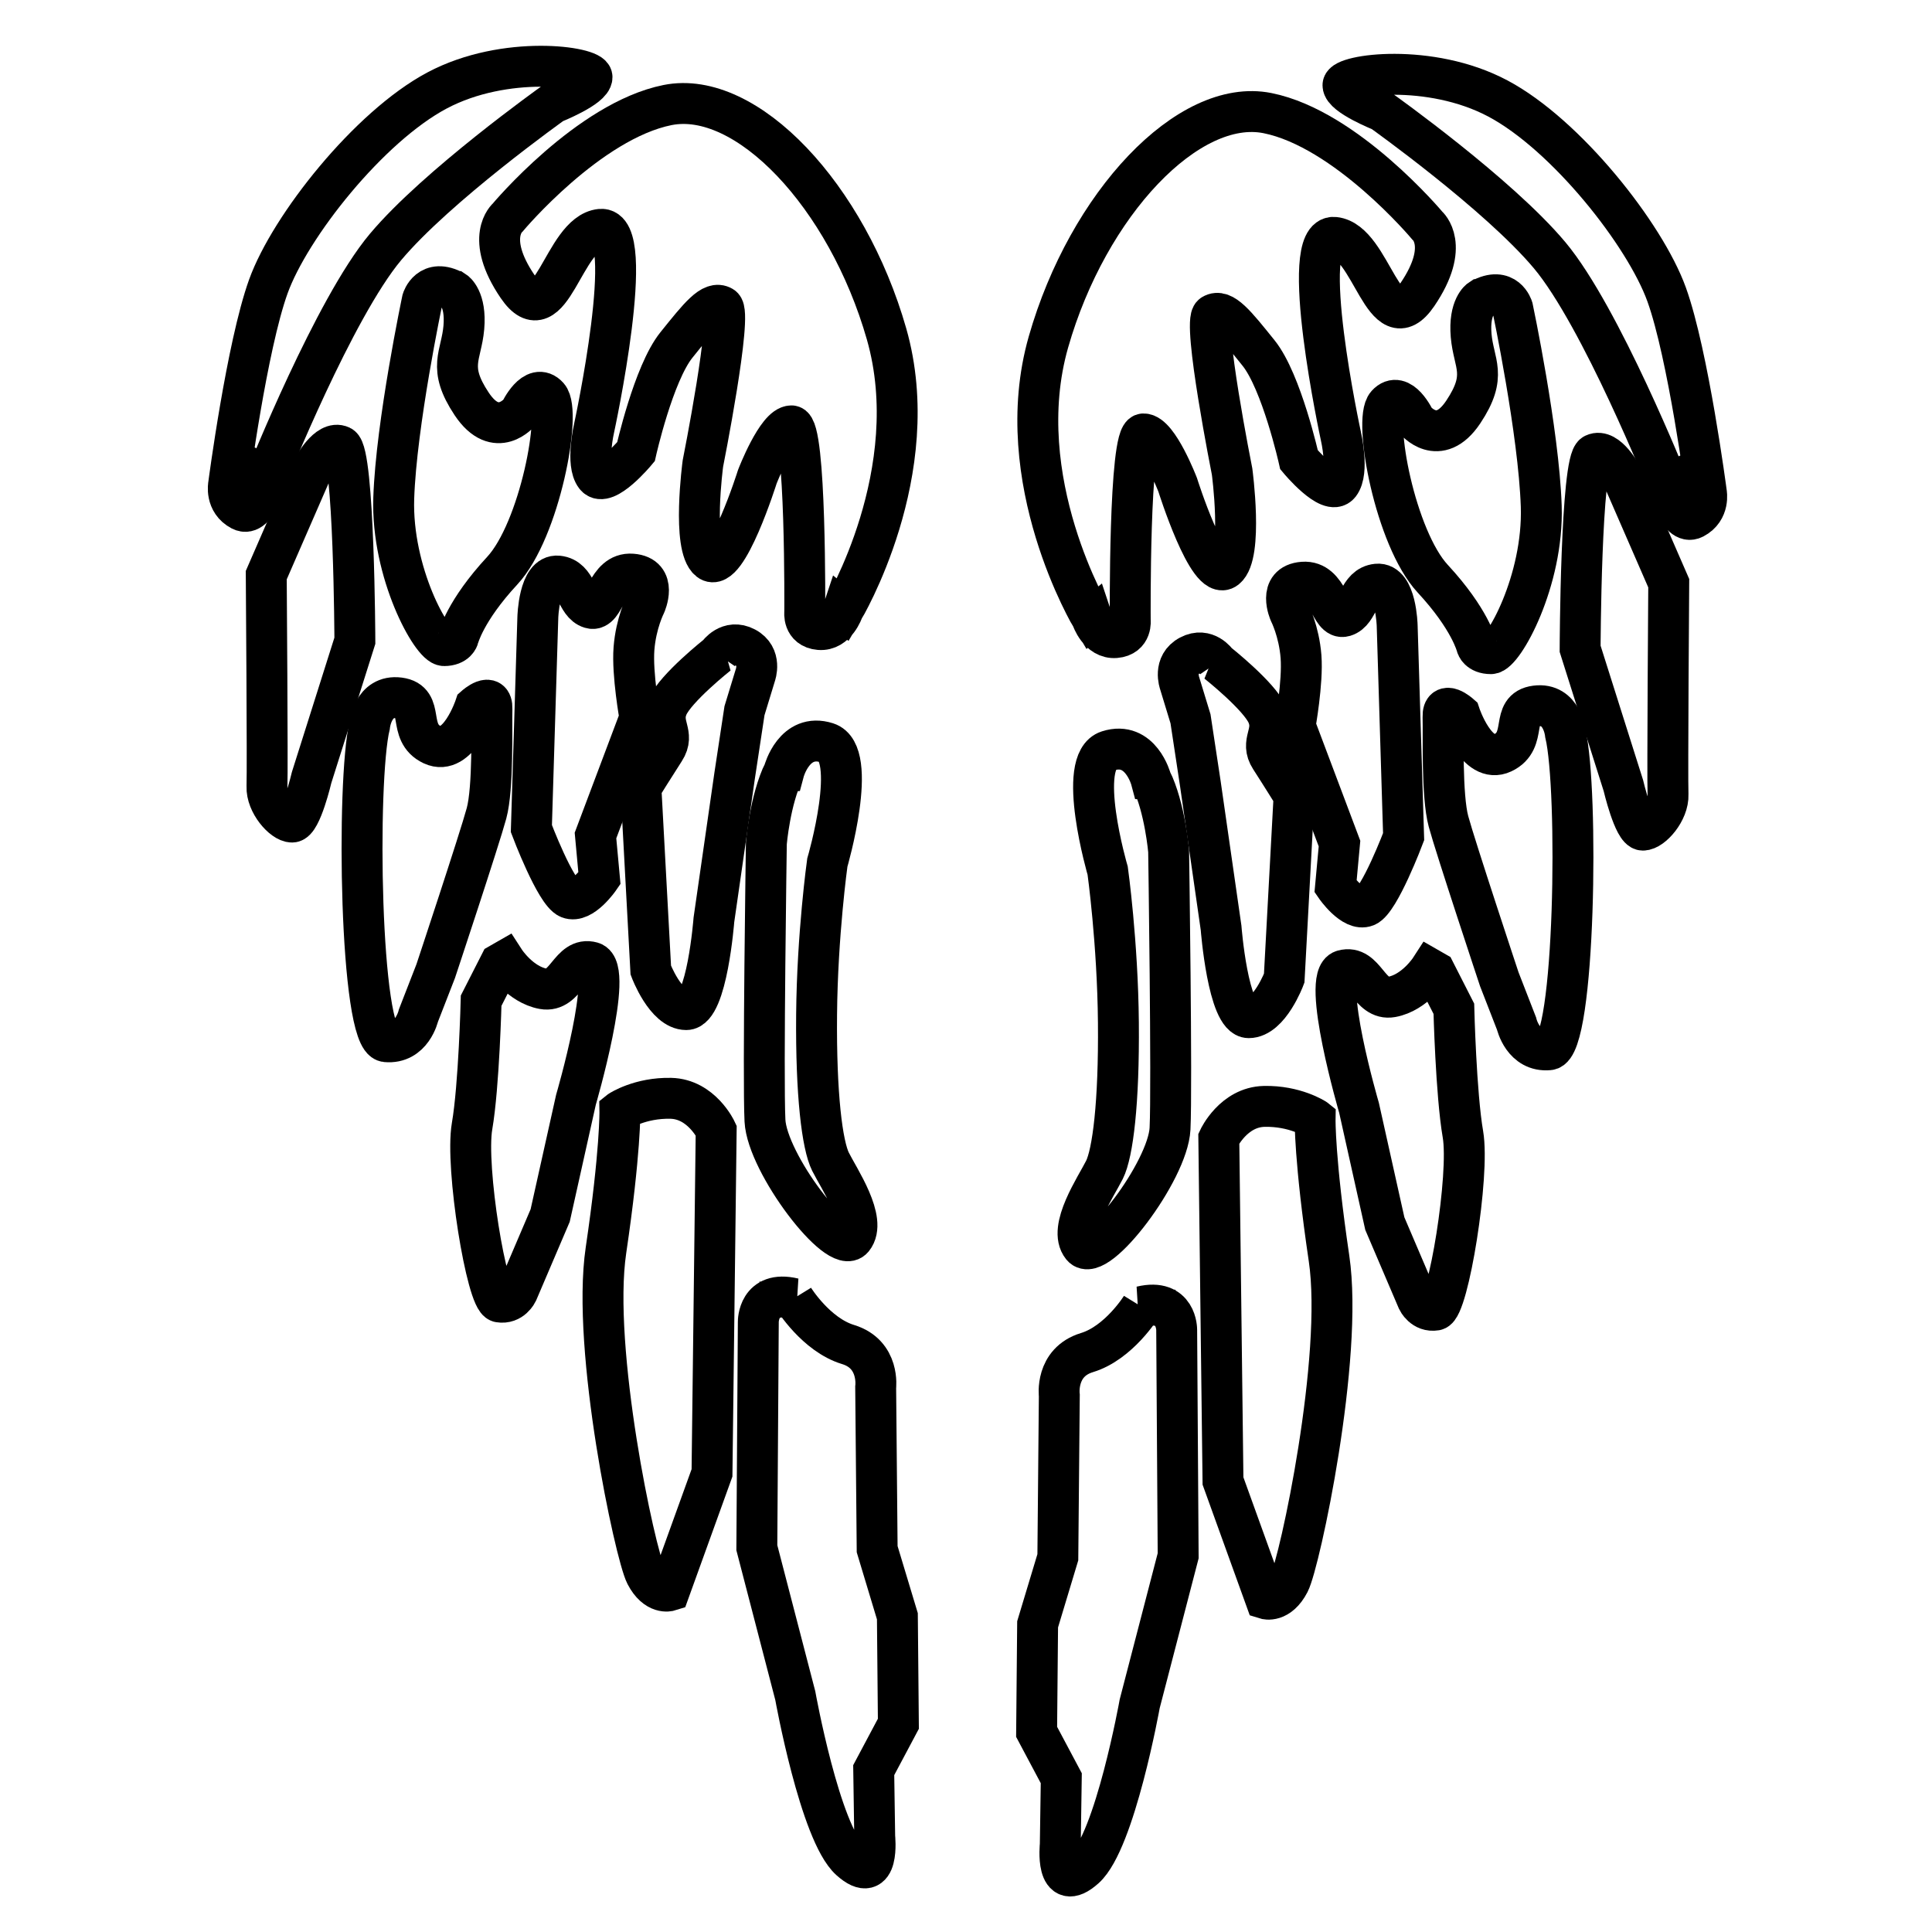
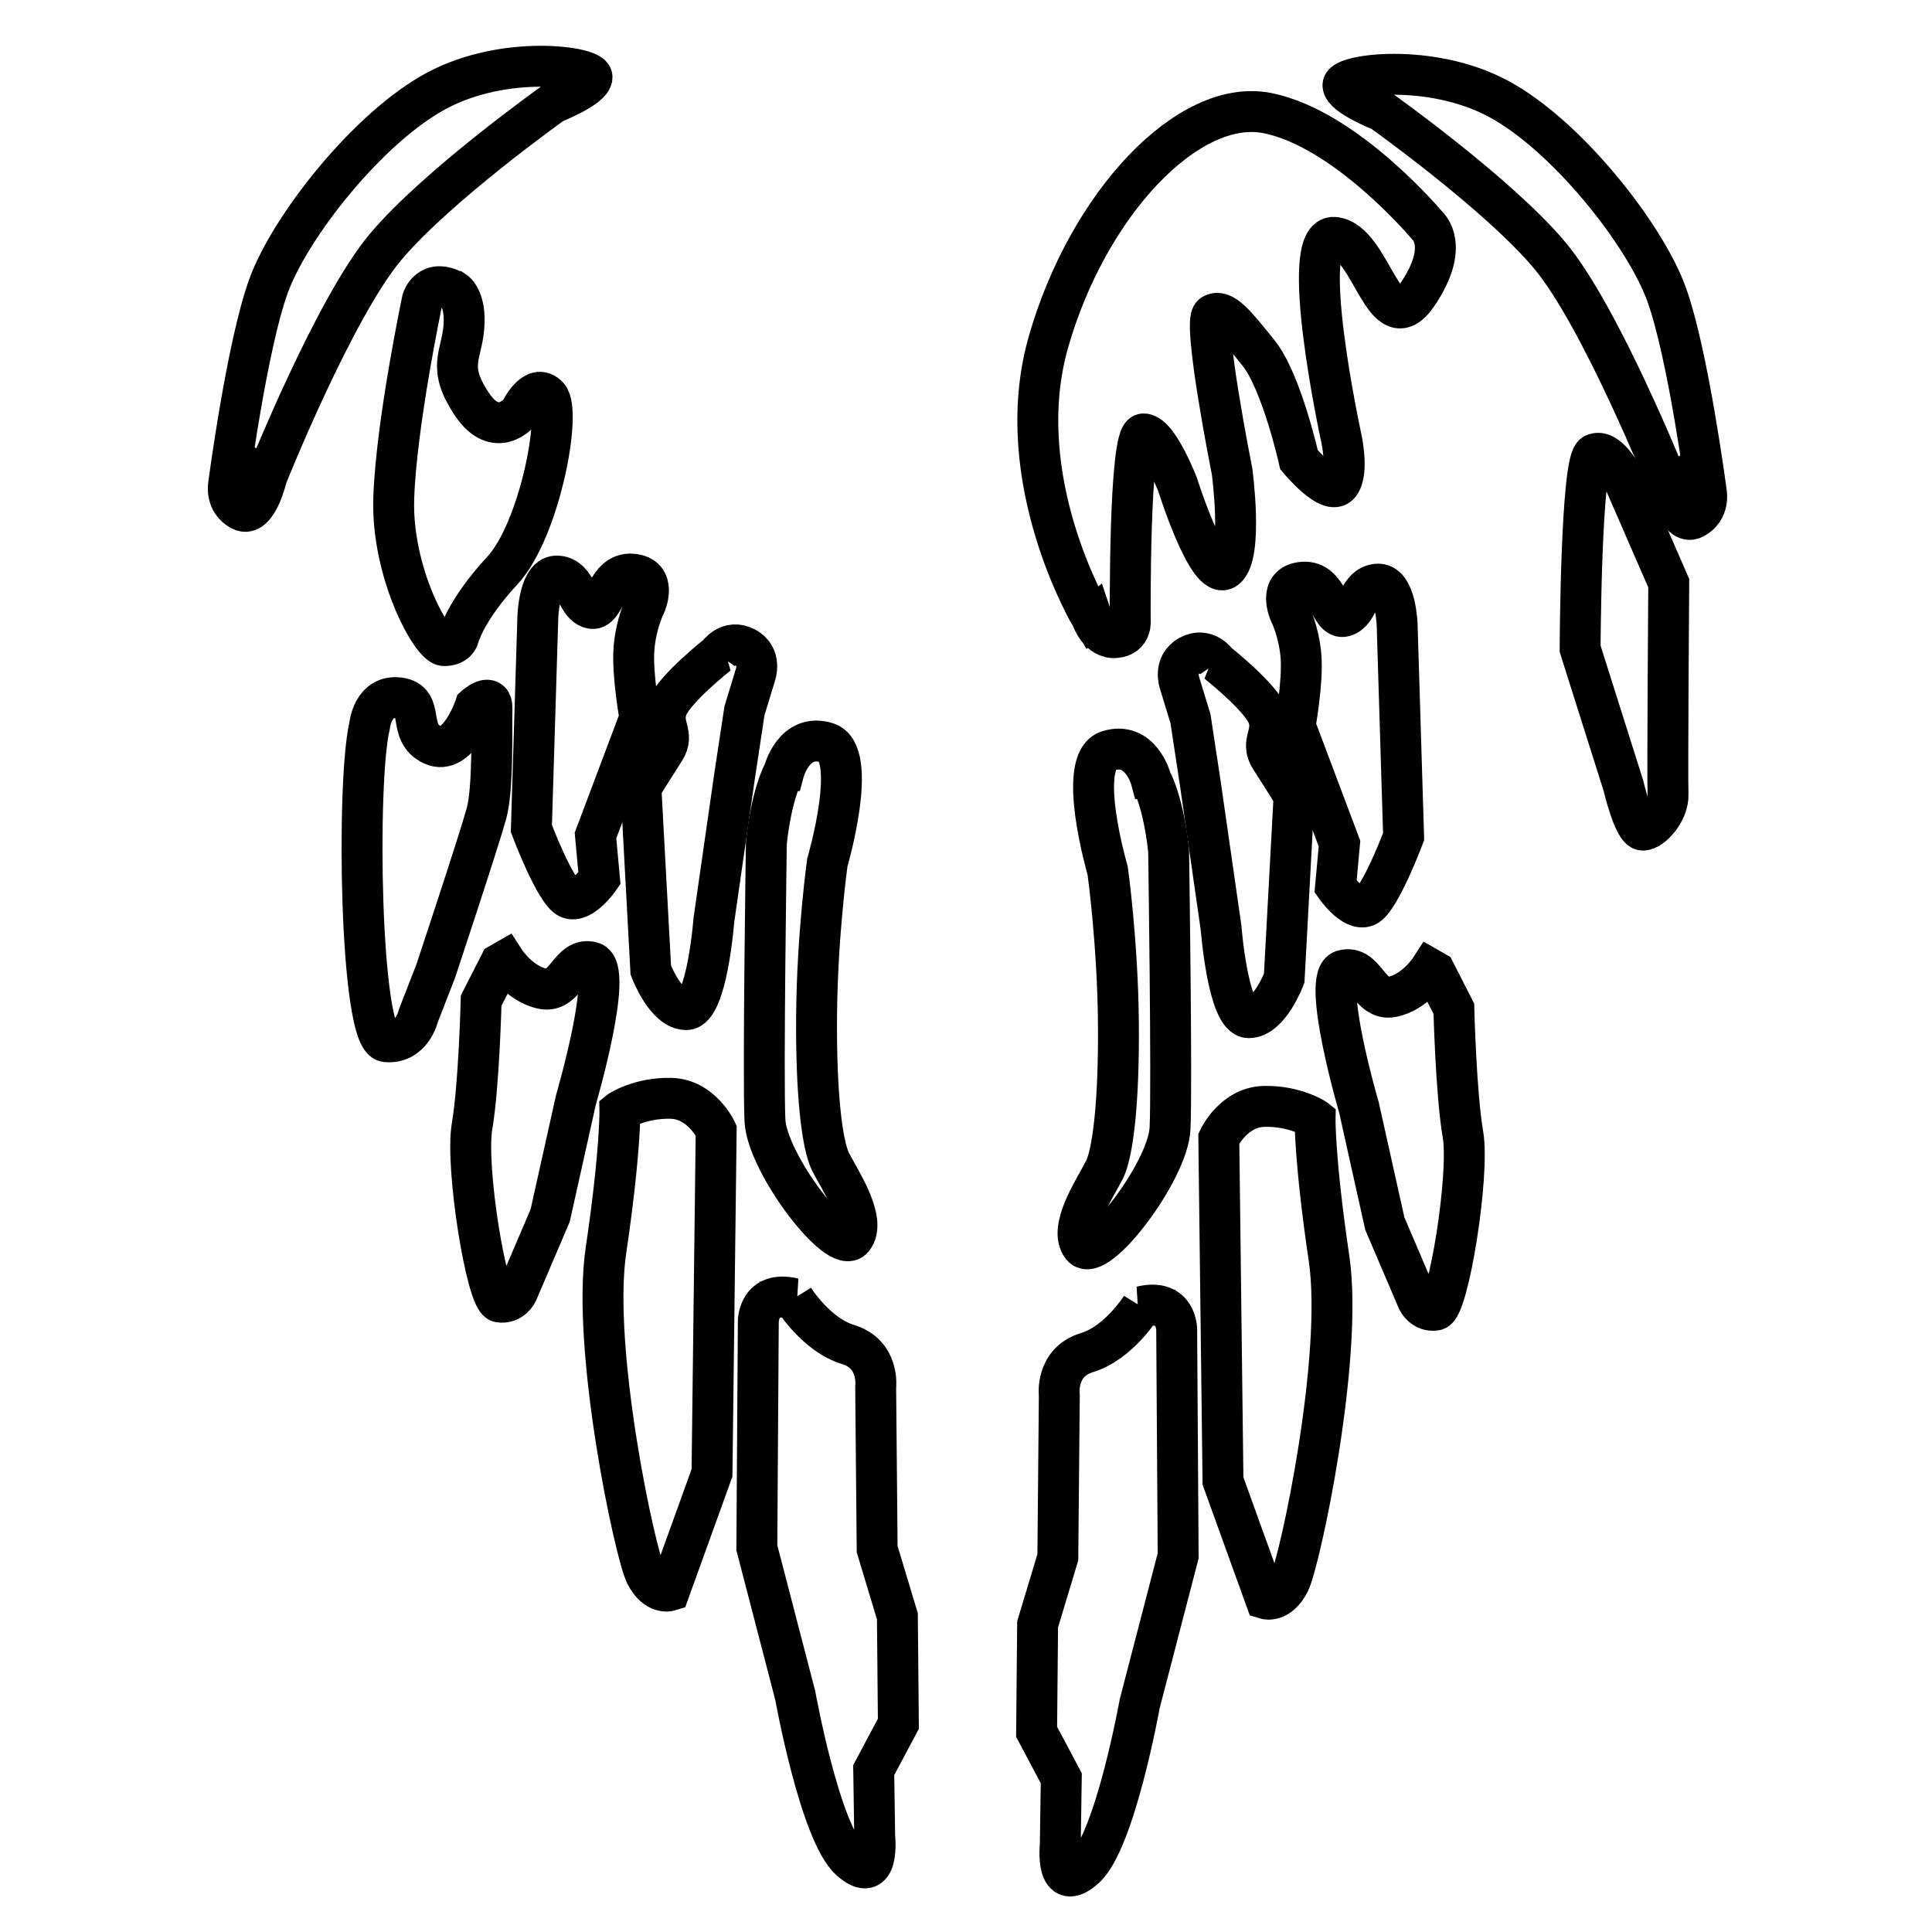
<svg xmlns="http://www.w3.org/2000/svg" xml:space="preserve" id="svg1" version="1.1" class="icon icon-accordion icon-heart" viewBox="0 0 20 20">
  <defs id="defs1" />
  <g style="stroke-width:1.673;stroke-dasharray:none" transform="matrix(0.293,0,0,0.293,-1.664,-1.602)" id="layer1-6">
-     <path id="path90-3" d="m -77.475,16.219 -0.49,1.275 c 0,0 -7.062,-8.533 -13.928,-10.887 -6.866,-2.354 -12.947,-4.12 -16.184,-1.177 -3.237,2.943 0,4.61 0.687,7.847 0.687,3.237 4.021,11.574 4.021,11.574 0,0 1.275,2.452 3.727,3.335 0.392,-0.196 -2.256,5.591 -2.158,10.593 0.098,5.002 2.943,8.533 7.16,10.299 4.218,1.766 9.612,-3.041 10.985,-6.081 1.373,-3.041 4.708,-7.945 4.708,-7.945 0,0 0.857,-0.222 0.926,0.298 0.069,0.52 0.798,5.063 0.798,5.063 l 1.422,-5.548 c 0,0 0.139,-0.277 0.555,0.104 0.416,0.381 2.913,9.467 8.357,12.553 5.444,3.086 13.698,0.451 14.808,-8.011 1.11,-8.461 -2.427,-11.929 -2.427,-11.929 0,0 2.192,0.457 4.497,-4.104 2.305,-4.561 2.795,-8.68 3.629,-10.495 0.834,-1.815 4.316,-5.738 1.716,-8.435 -2.599,-2.697 -11.819,-0.883 -15.056,0.589 -3.237,1.471 -15.595,12.212 -15.595,12.212 l -0.589,-0.883 c 0,0 -1.275,0.834 -1.569,-0.245 z" style="fill:none;fill-opacity:0.992;stroke:#000000;stroke-width:1.673;stroke-linecap:round;stroke-miterlimit:2.1;stroke-dasharray:none;stroke-opacity:1" />
    <g style="stroke-width:1.438;stroke-dasharray:none" transform="matrix(1.005,0,0,1.005,-0.29,-0.161)" id="layer1">
-       <path id="path71" d="m 35.58,27.049 c 0,0 2.913,-4.855 1.526,-9.71 -1.387,-4.855 -4.924,-8.6 -7.699,-8.045 -2.774,0.555 -5.618,3.953 -5.618,3.953 0,0 -0.832,0.694 0.347,2.427 1.179,1.734 1.595,-1.873 2.913,-2.011 1.318,-0.139 -0.223,6.984 -0.223,6.984 0,0 -0.294,1.251 0.049,1.692 0.343,0.441 1.422,-0.858 1.422,-0.858 0,0 0.613,-2.746 1.422,-3.752 0.809,-1.005 1.251,-1.569 1.618,-1.349 0.368,0.221 -0.687,5.517 -0.687,5.517 0,0 -0.392,2.918 0.221,3.408 0.613,0.49 1.692,-2.943 1.692,-2.943 0,0 0.687,-1.79 1.202,-1.79 0.515,0 0.466,6.547 0.466,6.547 0,0 -0.074,0.564 0.515,0.613 0.589,0.049 0.833,-0.684 0.833,-0.684 z" style="fill:none;fill-opacity:0.992;stroke:#000000;stroke-width:1.438;stroke-linecap:round;stroke-miterlimit:2.1;stroke-opacity:1;stroke-dasharray:none" />
      <path id="path72" d="m 33.499,32.719 c 0,0 0.364,-1.37 1.508,-1.006 1.144,0.364 0.017,4.213 0.017,4.213 0,0 -0.352,2.523 -0.377,5.343 -0.025,2.82 0.196,4.585 0.49,5.174 0.294,0.589 1.3,2.06 0.785,2.697 -0.515,0.638 -3.016,-2.648 -3.09,-4.144 -0.074,-1.496 0.049,-9.759 0.049,-9.759 0,0 0.129,-1.53 0.616,-2.518 z" style="fill:none;fill-opacity:0.992;stroke:#000000;stroke-width:1.438;stroke-linecap:round;stroke-miterlimit:2.1;stroke-opacity:1;stroke-dasharray:none" />
      <path id="path73" d="m 15.328,22.333 c 0,0 2.358,-5.895 4.161,-8.045 1.803,-2.15 5.895,-5.063 5.895,-5.063 0,0 1.368,-0.544 1.368,-0.912 0,-0.368 -3.041,-0.809 -5.444,0.466 -2.403,1.275 -5.174,4.782 -5.934,6.89 -0.76,2.109 -1.398,6.964 -1.398,6.964 0,0 -0.123,0.613 0.441,0.907 0.564,0.294 0.909,-1.208 0.909,-1.208 z" style="fill:none;fill-opacity:0.992;stroke:#000000;stroke-width:1.438;stroke-linecap:round;stroke-miterlimit:2.1;stroke-opacity:1;stroke-dasharray:none" />
      <path id="path74" d="m 21.922,15.841 c 0,0 0.411,0.267 0.324,1.273 -0.087,1.006 -0.59,1.387 0.277,2.688 0.867,1.3 1.699,0.277 1.699,0.277 0,0 0.503,-1.075 0.988,-0.538 0.485,0.538 -0.295,4.699 -1.613,6.121 -1.318,1.422 -1.543,2.358 -1.543,2.358 0,0 -0.069,0.277 -0.503,0.277 -0.433,0 -1.855,-2.566 -1.769,-5.184 0.087,-2.618 1.006,-6.97 1.006,-6.97 0,0 0.236,-0.795 1.132,-0.302 z" style="fill:none;fill-opacity:0.992;stroke:#000000;stroke-width:1.438;stroke-linecap:round;stroke-miterlimit:2.1;stroke-opacity:1;stroke-dasharray:none" />
-       <path id="path75" d="m 16.944,22.045 c 0,0 0.515,-0.981 0.981,-0.76 0.466,0.221 0.49,6.841 0.49,6.841 l -1.52,4.806 c 0,0 -0.368,1.569 -0.687,1.569 -0.319,0 -0.907,-0.662 -0.883,-1.251 0.025,-0.589 -0.025,-7.43 -0.025,-7.43 z" style="fill:none;fill-opacity:0.992;stroke:#000000;stroke-width:1.438;stroke-linecap:round;stroke-miterlimit:2.1;stroke-opacity:1;stroke-dasharray:none" />
      <path id="path76" d="m 24.847,27.309 c 0,0 0.035,-1.526 0.711,-1.456 0.676,0.069 0.624,0.971 1.144,1.127 0.52,0.156 0.538,-1.266 1.456,-1.196 0.919,0.069 0.468,1.075 0.468,1.075 0,0 -0.329,0.642 -0.399,1.543 -0.069,0.902 0.208,2.427 0.208,2.427 l -1.561,4.144 0.139,1.508 c 0,0 -0.607,0.884 -1.075,0.694 -0.468,-0.191 -1.318,-2.445 -1.318,-2.445 z" style="fill:none;fill-opacity:0.992;stroke:#000000;stroke-width:1.438;stroke-linecap:round;stroke-miterlimit:2.1;stroke-opacity:1;stroke-dasharray:none" />
      <path id="path77" d="m 31.176,28.609 c 0,0 -1.491,1.179 -1.769,1.838 -0.277,0.659 0.277,0.936 -0.104,1.526 -0.381,0.59 -0.832,1.318 -0.832,1.318 l 0.347,6.415 c 0,0 0.52,1.387 1.248,1.387 0.728,0 0.971,-3.156 0.971,-3.156 l 0.728,-5.063 0.347,-2.289 0.381,-1.248 c 0,0 0.243,-0.659 -0.347,-0.971 -0.59,-0.312 -0.971,0.243 -0.971,0.243 z" style="fill:none;fill-opacity:0.992;stroke:#000000;stroke-width:1.438;stroke-linecap:round;stroke-miterlimit:2.1;stroke-opacity:1;stroke-dasharray:none" />
      <path id="path78" d="m 18.934,31.106 c 0,0 0.104,-1.092 1.04,-0.971 0.936,0.121 0.243,1.214 1.162,1.647 0.919,0.433 1.508,-1.352 1.508,-1.352 0,0 0.607,-0.538 0.59,0.087 -0.017,0.624 0.052,2.774 -0.191,3.676 -0.243,0.902 -1.786,5.548 -1.786,5.548 l -0.607,1.561 c 0,0 -0.225,1.006 -1.144,0.919 -0.919,-0.087 -1.04,-9.172 -0.572,-11.114 z" style="fill:none;fill-opacity:0.992;stroke:#000000;stroke-width:1.438;stroke-linecap:round;stroke-miterlimit:2.1;stroke-opacity:1;stroke-dasharray:none" />
      <path id="path79" d="m 23.687,39.381 c 0,0 0.539,0.834 1.349,0.981 0.809,0.147 0.932,-1.152 1.716,-0.932 0.785,0.221 -0.564,4.831 -0.564,4.831 l -0.907,4.071 -1.152,2.697 c 0,0 -0.196,0.417 -0.638,0.343 -0.441,-0.074 -1.202,-4.757 -0.956,-6.179 0.245,-1.422 0.319,-4.414 0.319,-4.414 l 0.662,-1.3 z" style="fill:none;fill-opacity:0.992;stroke:#000000;stroke-width:1.438;stroke-linecap:round;stroke-miterlimit:2.1;stroke-opacity:1;stroke-dasharray:none" />
      <path id="path80" d="m 27.733,44.653 c 0,0 0.711,-0.466 1.79,-0.441 1.079,0.025 1.594,1.128 1.594,1.128 l -0.147,12.04 -1.496,4.144 c 0,0 -0.466,0.147 -0.834,-0.564 -0.368,-0.711 -1.913,-7.92 -1.398,-11.402 0.515,-3.482 0.49,-4.904 0.49,-4.904 z" style="fill:none;fill-opacity:0.992;stroke:#000000;stroke-width:1.438;stroke-linecap:round;stroke-miterlimit:2.1;stroke-opacity:1;stroke-dasharray:none" />
      <path id="path81" d="m 33.839,51.249 c 0,0 0.785,1.275 1.913,1.618 1.128,0.343 0.972,1.508 0.972,1.508 l 0.052,5.687 0.711,2.358 0.035,3.78 -0.867,1.63 0.035,2.341 c 0,0 0.191,1.769 -0.867,0.815 -1.058,-0.954 -1.925,-5.774 -1.925,-5.774 l -1.352,-5.202 0.052,-7.941 c 0,0 -0.013,-1.12 1.242,-0.82 z" style="fill:none;fill-opacity:0.992;stroke:#000000;stroke-width:1.438;stroke-linecap:round;stroke-miterlimit:2.1;stroke-opacity:1;stroke-dasharray:none" />
      <path id="path71-3" d="m 44.324,27.332 c 0,0 -2.913,-4.855 -1.526,-9.71 1.387,-4.855 4.924,-8.6 7.699,-8.045 2.774,0.555 5.618,3.953 5.618,3.953 0,0 0.832,0.694 -0.347,2.427 -1.179,1.734 -1.595,-1.873 -2.913,-2.011 -1.318,-0.139 0.223,6.984 0.223,6.984 0,0 0.294,1.251 -0.049,1.692 -0.343,0.441 -1.422,-0.858 -1.422,-0.858 0,0 -0.613,-2.746 -1.422,-3.752 -0.809,-1.005 -1.251,-1.569 -1.618,-1.349 -0.368,0.221 0.687,5.517 0.687,5.517 0,0 0.392,2.918 -0.221,3.408 -0.613,0.49 -1.692,-2.943 -1.692,-2.943 0,0 -0.687,-1.79 -1.202,-1.79 -0.515,0 -0.466,6.547 -0.466,6.547 0,0 0.074,0.564 -0.515,0.613 -0.589,0.049 -0.833,-0.684 -0.833,-0.684 z" style="fill:none;fill-opacity:0.992;stroke:#000000;stroke-width:1.438;stroke-linecap:round;stroke-miterlimit:2.1;stroke-opacity:1;stroke-dasharray:none" />
      <path id="path72-6" d="m 46.405,33.002 c 0,0 -0.364,-1.37 -1.508,-1.006 -1.144,0.364 -0.017,4.213 -0.017,4.213 0,0 0.352,2.523 0.377,5.343 0.025,2.82 -0.196,4.585 -0.49,5.174 -0.294,0.589 -1.3,2.06 -0.785,2.697 0.515,0.638 3.016,-2.648 3.09,-4.144 0.074,-1.496 -0.049,-9.759 -0.049,-9.759 0,0 -0.129,-1.53 -0.616,-2.518 z" style="fill:none;fill-opacity:0.992;stroke:#000000;stroke-width:1.438;stroke-linecap:round;stroke-miterlimit:2.1;stroke-opacity:1;stroke-dasharray:none" />
      <path id="path73-3" d="m 64.576,22.616 c 0,0 -2.358,-5.895 -4.161,-8.045 -1.803,-2.15 -5.895,-5.063 -5.895,-5.063 0,0 -1.368,-0.544 -1.368,-0.912 0,-0.368 3.041,-0.809 5.444,0.466 2.403,1.275 5.174,4.782 5.934,6.89 0.76,2.109 1.398,6.964 1.398,6.964 0,0 0.123,0.613 -0.441,0.907 -0.564,0.294 -0.909,-1.208 -0.909,-1.208 z" style="fill:none;fill-opacity:0.992;stroke:#000000;stroke-width:1.438;stroke-linecap:round;stroke-miterlimit:2.1;stroke-opacity:1;stroke-dasharray:none" />
-       <path id="path74-6" d="m 57.982,16.124 c 0,0 -0.411,0.267 -0.324,1.273 0.087,1.006 0.59,1.387 -0.277,2.688 -0.867,1.3 -1.699,0.277 -1.699,0.277 0,0 -0.503,-1.075 -0.988,-0.538 -0.485,0.538 0.295,4.699 1.613,6.121 1.318,1.422 1.543,2.358 1.543,2.358 0,0 0.069,0.277 0.503,0.277 0.433,0 1.855,-2.566 1.769,-5.184 -0.087,-2.618 -1.006,-6.97 -1.006,-6.97 0,0 -0.236,-0.795 -1.132,-0.302 z" style="fill:none;fill-opacity:0.992;stroke:#000000;stroke-width:1.438;stroke-linecap:round;stroke-miterlimit:2.1;stroke-opacity:1;stroke-dasharray:none" />
      <path id="path75-3" d="m 62.96,22.328 c 0,0 -0.515,-0.981 -0.981,-0.76 -0.466,0.221 -0.49,6.841 -0.49,6.841 l 1.52,4.806 c 0,0 0.368,1.569 0.687,1.569 0.319,0 0.907,-0.662 0.883,-1.251 -0.025,-0.589 0.025,-7.43 0.025,-7.43 z" style="fill:none;fill-opacity:0.992;stroke:#000000;stroke-width:1.438;stroke-linecap:round;stroke-miterlimit:2.1;stroke-opacity:1;stroke-dasharray:none" />
      <path id="path76-5" d="m 55.057,27.593 c 0,0 -0.035,-1.526 -0.711,-1.456 -0.676,0.069 -0.624,0.971 -1.144,1.127 -0.52,0.156 -0.538,-1.266 -1.456,-1.196 -0.919,0.069 -0.468,1.075 -0.468,1.075 0,0 0.329,0.642 0.399,1.543 0.069,0.902 -0.208,2.427 -0.208,2.427 l 1.561,4.144 -0.139,1.508 c 0,0 0.607,0.884 1.075,0.694 0.468,-0.191 1.318,-2.445 1.318,-2.445 z" style="fill:none;fill-opacity:0.992;stroke:#000000;stroke-width:1.438;stroke-linecap:round;stroke-miterlimit:2.1;stroke-opacity:1;stroke-dasharray:none" />
      <path id="path77-0" d="m 48.728,28.893 c 0,0 1.491,1.179 1.769,1.838 0.277,0.659 -0.277,0.936 0.104,1.526 0.381,0.59 0.832,1.318 0.832,1.318 l -0.347,6.415 c 0,0 -0.52,1.387 -1.248,1.387 -0.728,0 -0.971,-3.156 -0.971,-3.156 L 48.139,33.158 47.792,30.87 47.411,29.621 c 0,0 -0.243,-0.659 0.347,-0.971 0.59,-0.312 0.971,0.243 0.971,0.243 z" style="fill:none;fill-opacity:0.992;stroke:#000000;stroke-width:1.438;stroke-linecap:round;stroke-miterlimit:2.1;stroke-opacity:1;stroke-dasharray:none" />
-       <path id="path78-5" d="m 60.97,31.39 c 0,0 -0.104,-1.092 -1.04,-0.971 -0.936,0.121 -0.243,1.214 -1.162,1.647 -0.919,0.433 -1.508,-1.352 -1.508,-1.352 0,0 -0.607,-0.538 -0.59,0.087 0.017,0.624 -0.052,2.774 0.191,3.676 0.243,0.902 1.786,5.548 1.786,5.548 l 0.607,1.561 c 0,0 0.225,1.006 1.144,0.919 0.919,-0.087 1.04,-9.172 0.572,-11.114 z" style="fill:none;fill-opacity:0.992;stroke:#000000;stroke-width:1.438;stroke-linecap:round;stroke-miterlimit:2.1;stroke-opacity:1;stroke-dasharray:none" />
      <path id="path79-0" d="m 56.217,39.665 c 0,0 -0.539,0.834 -1.349,0.981 -0.809,0.147 -0.932,-1.152 -1.716,-0.932 -0.785,0.221 0.564,4.831 0.564,4.831 l 0.907,4.071 1.152,2.697 c 0,0 0.196,0.417 0.638,0.343 0.441,-0.074 1.202,-4.757 0.956,-6.179 -0.245,-1.422 -0.319,-4.414 -0.319,-4.414 l -0.662,-1.3 z" style="fill:none;fill-opacity:0.992;stroke:#000000;stroke-width:1.438;stroke-linecap:round;stroke-miterlimit:2.1;stroke-opacity:1;stroke-dasharray:none" />
      <path id="path80-9" d="m 52.171,44.937 c 0,0 -0.711,-0.466 -1.79,-0.441 -1.079,0.025 -1.594,1.128 -1.594,1.128 l 0.147,12.04 1.496,4.144 c 0,0 0.466,0.147 0.834,-0.564 0.368,-0.711 1.913,-7.92 1.398,-11.402 -0.515,-3.482 -0.49,-4.904 -0.49,-4.904 z" style="fill:none;fill-opacity:0.992;stroke:#000000;stroke-width:1.438;stroke-linecap:round;stroke-miterlimit:2.1;stroke-opacity:1;stroke-dasharray:none" />
      <path id="path81-6" d="m 46.065,51.533 c 0,0 -0.785,1.275 -1.913,1.618 -1.128,0.343 -0.972,1.508 -0.972,1.508 l -0.052,5.687 -0.711,2.358 -0.035,3.78 0.867,1.63 -0.035,2.341 c 0,0 -0.191,1.769 0.867,0.815 1.058,-0.954 1.925,-5.774 1.925,-5.774 l 1.352,-5.202 -0.052,-7.941 c 0,0 0.013,-1.12 -1.242,-0.82 z" style="fill:none;fill-opacity:0.992;stroke:#000000;stroke-width:1.438;stroke-linecap:round;stroke-miterlimit:2.1;stroke-opacity:1;stroke-dasharray:none" />
    </g>
  </g>
</svg>